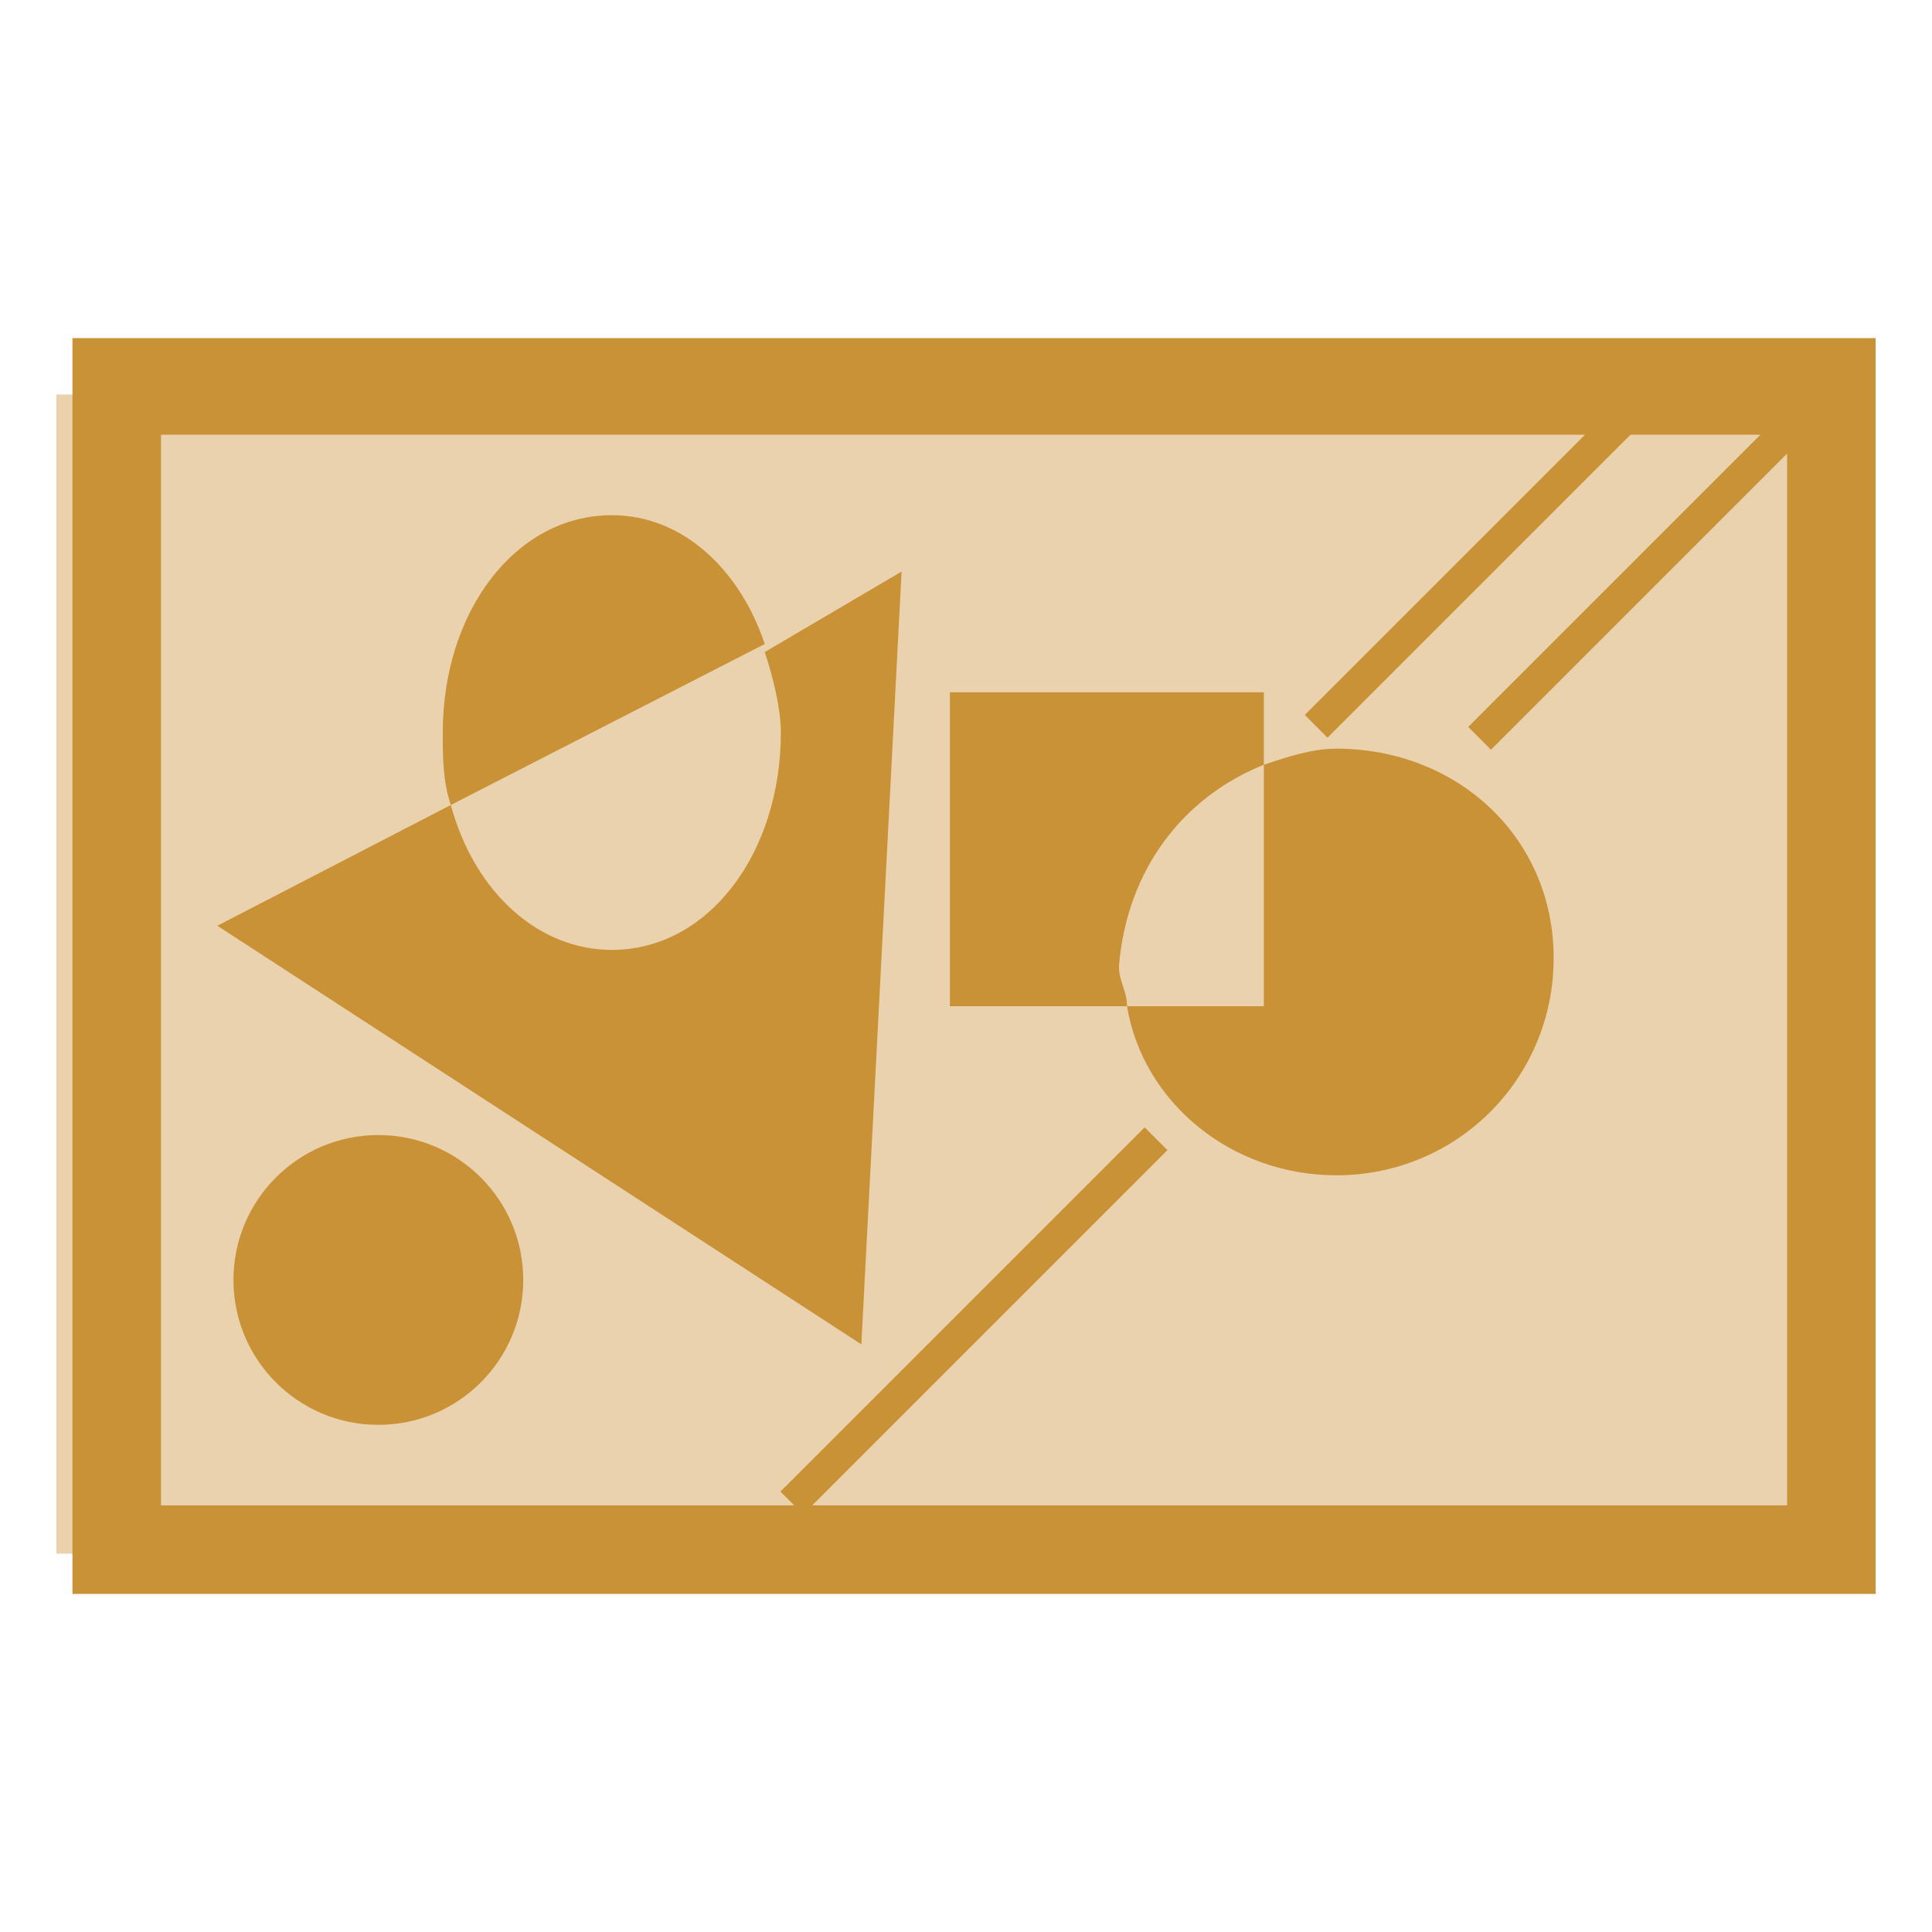
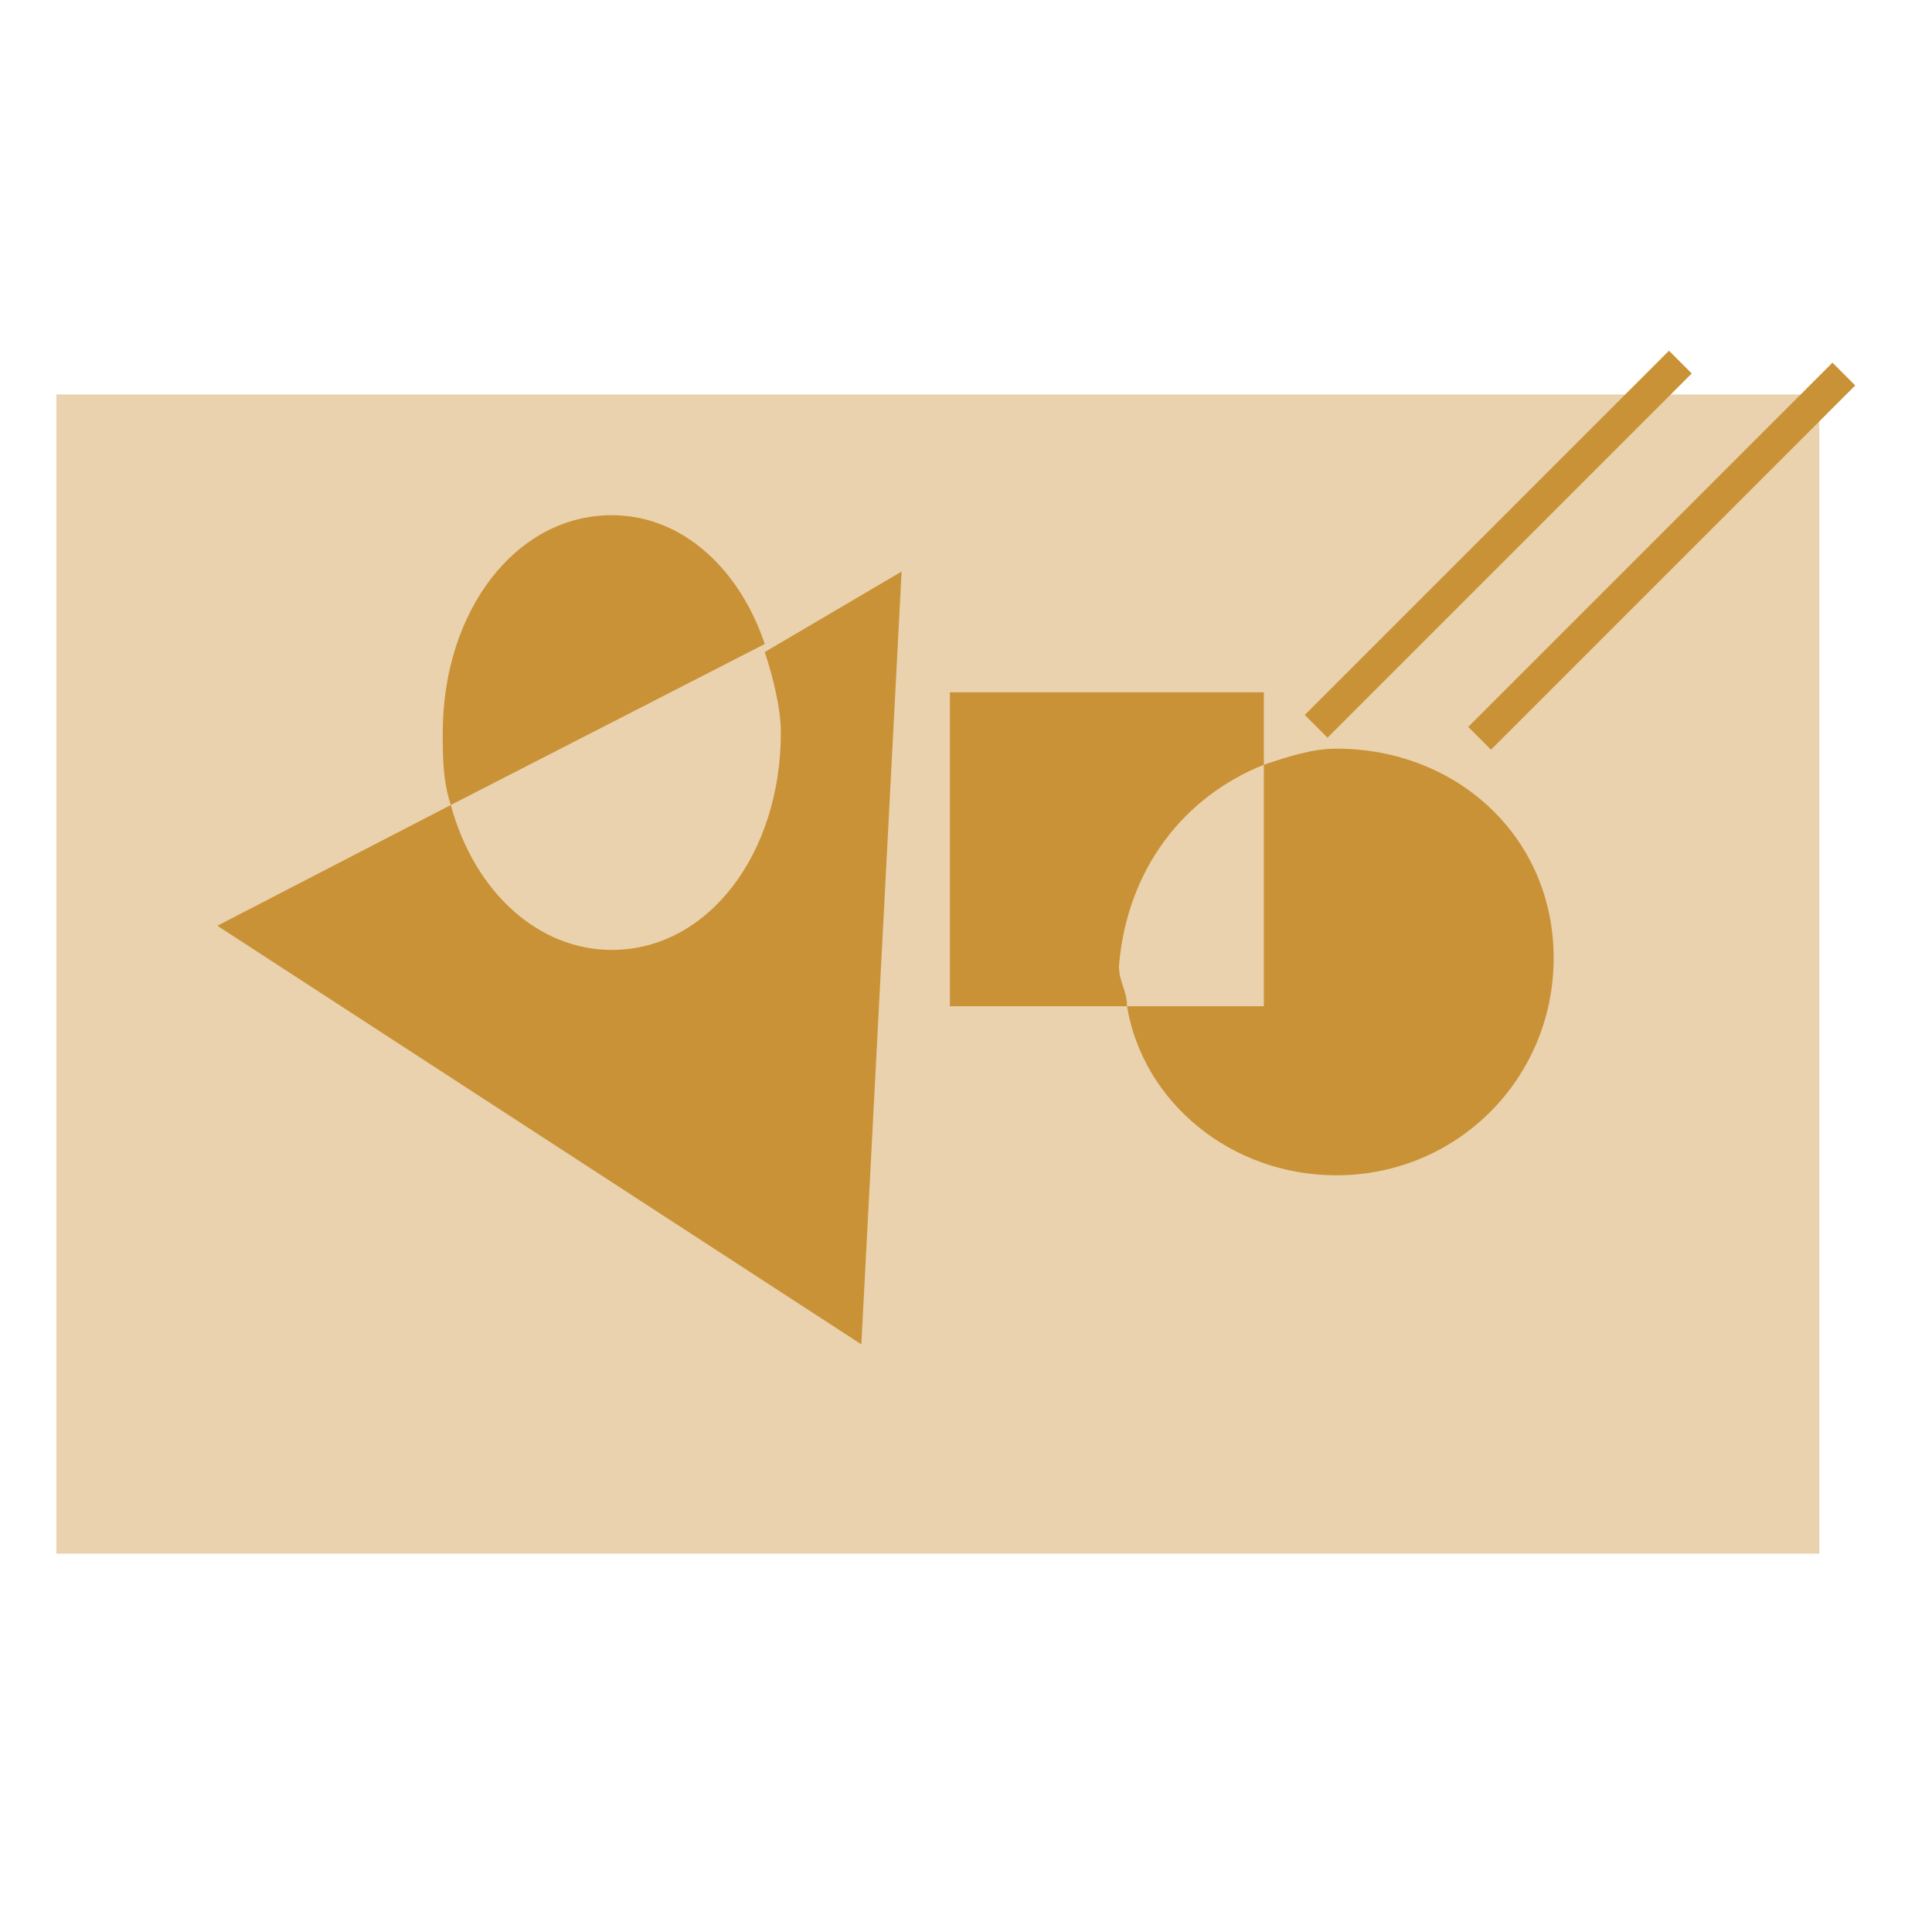
<svg xmlns="http://www.w3.org/2000/svg" id="Calque_1" x="0px" y="0px" viewBox="0 0 24 24" style="enable-background:new 0 0 24 24;" xml:space="preserve">
  <style type="text/css">	.st0{fill:#CA9236;}	.st1{fill:#EAD2AE;}</style>
  <g>
    <rect x="0.7" y="4.9" class="st1" width="21.9" height="14.4" />
    <g>
      <g>
-         <path class="st0" d="M0.9,4.2c0,5.2,0,10.4,0,15.6c7.5,0,14.9,0,22.4,0c0-5.2,0-10.4,0-15.6C15.8,4.2,8.4,4.2,0.9,4.2z M22.2,10    c0,1.4,0,2.7,0,4.1v4.6H2v-0.1c0,0,0,0,0,0c0,0,0-0.1,0-0.1c0-0.9,0-1.7,0-2.6c0,0,0-0.1,0-0.1V15c0,0,0,0,0,0c0-0.8,0-1.6,0-2.4    c0,0,0,0,0,0v-0.8c0-2.1,0-4.3,0-6.4c3.4,0,6.8,0,10.2,0h0.8c0,0,0,0,0,0c2.1,0,4.2,0,6.4,0c0,0,0,0,0,0h0.8c0,0,0.1,0,0.2,0    c0.6,0,1.1,0,1.7,0c0,0,0.1,0,0.1,0c0,0.1,0,0.1,0,0.1c0,1.2,0,2.4,0,3.6c0,0,0,0,0,0.1V10z" />
        <g>
          <path class="st0" d="M15.7,9.5V8.6h-3.9v3.9H14c0-0.2-0.1-0.3-0.1-0.5C14,10.8,14.7,9.9,15.7,9.5z" />
          <path class="st0" d="M16.6,9.3c-0.3,0-0.6,0.1-0.9,0.2v3H14c0.2,1.2,1.3,2.1,2.6,2.1c1.5,0,2.7-1.2,2.7-2.7S18.1,9.3,16.6,9.3z" />
        </g>
        <rect x="15.4" y="6.6" transform="matrix(0.707 -0.707 0.707 0.707 0.654 15.103)" class="st0" width="6.4" height="0.4" />
        <rect x="17.4" y="6.7" transform="matrix(0.707 -0.707 0.707 0.707 1.2 16.595)" class="st0" width="6.4" height="0.4" />
-         <rect x="8.9" y="16.2" transform="matrix(0.707 -0.707 0.707 0.707 -8.051 13.368)" class="st0" width="6.4" height="0.4" />
        <g>
          <path class="st0" d="M9.5,8.1c0.1,0.3,0.2,0.7,0.2,1c0,1.5-0.9,2.7-2.1,2.7c-0.9,0-1.7-0.7-2-1.8l-2.9,1.5l8,5.2l0.5-9.6     L9.5,8.1z" />
          <path class="st0" d="M7.6,6.4c-1.2,0-2.1,1.2-2.1,2.7c0,0.3,0,0.6,0.1,0.9l3.9-2C9.2,7.1,8.5,6.4,7.6,6.4z" />
        </g>
-         <circle class="st0" cx="4.7" cy="15.9" r="1.8" />
      </g>
    </g>
  </g>
</svg>